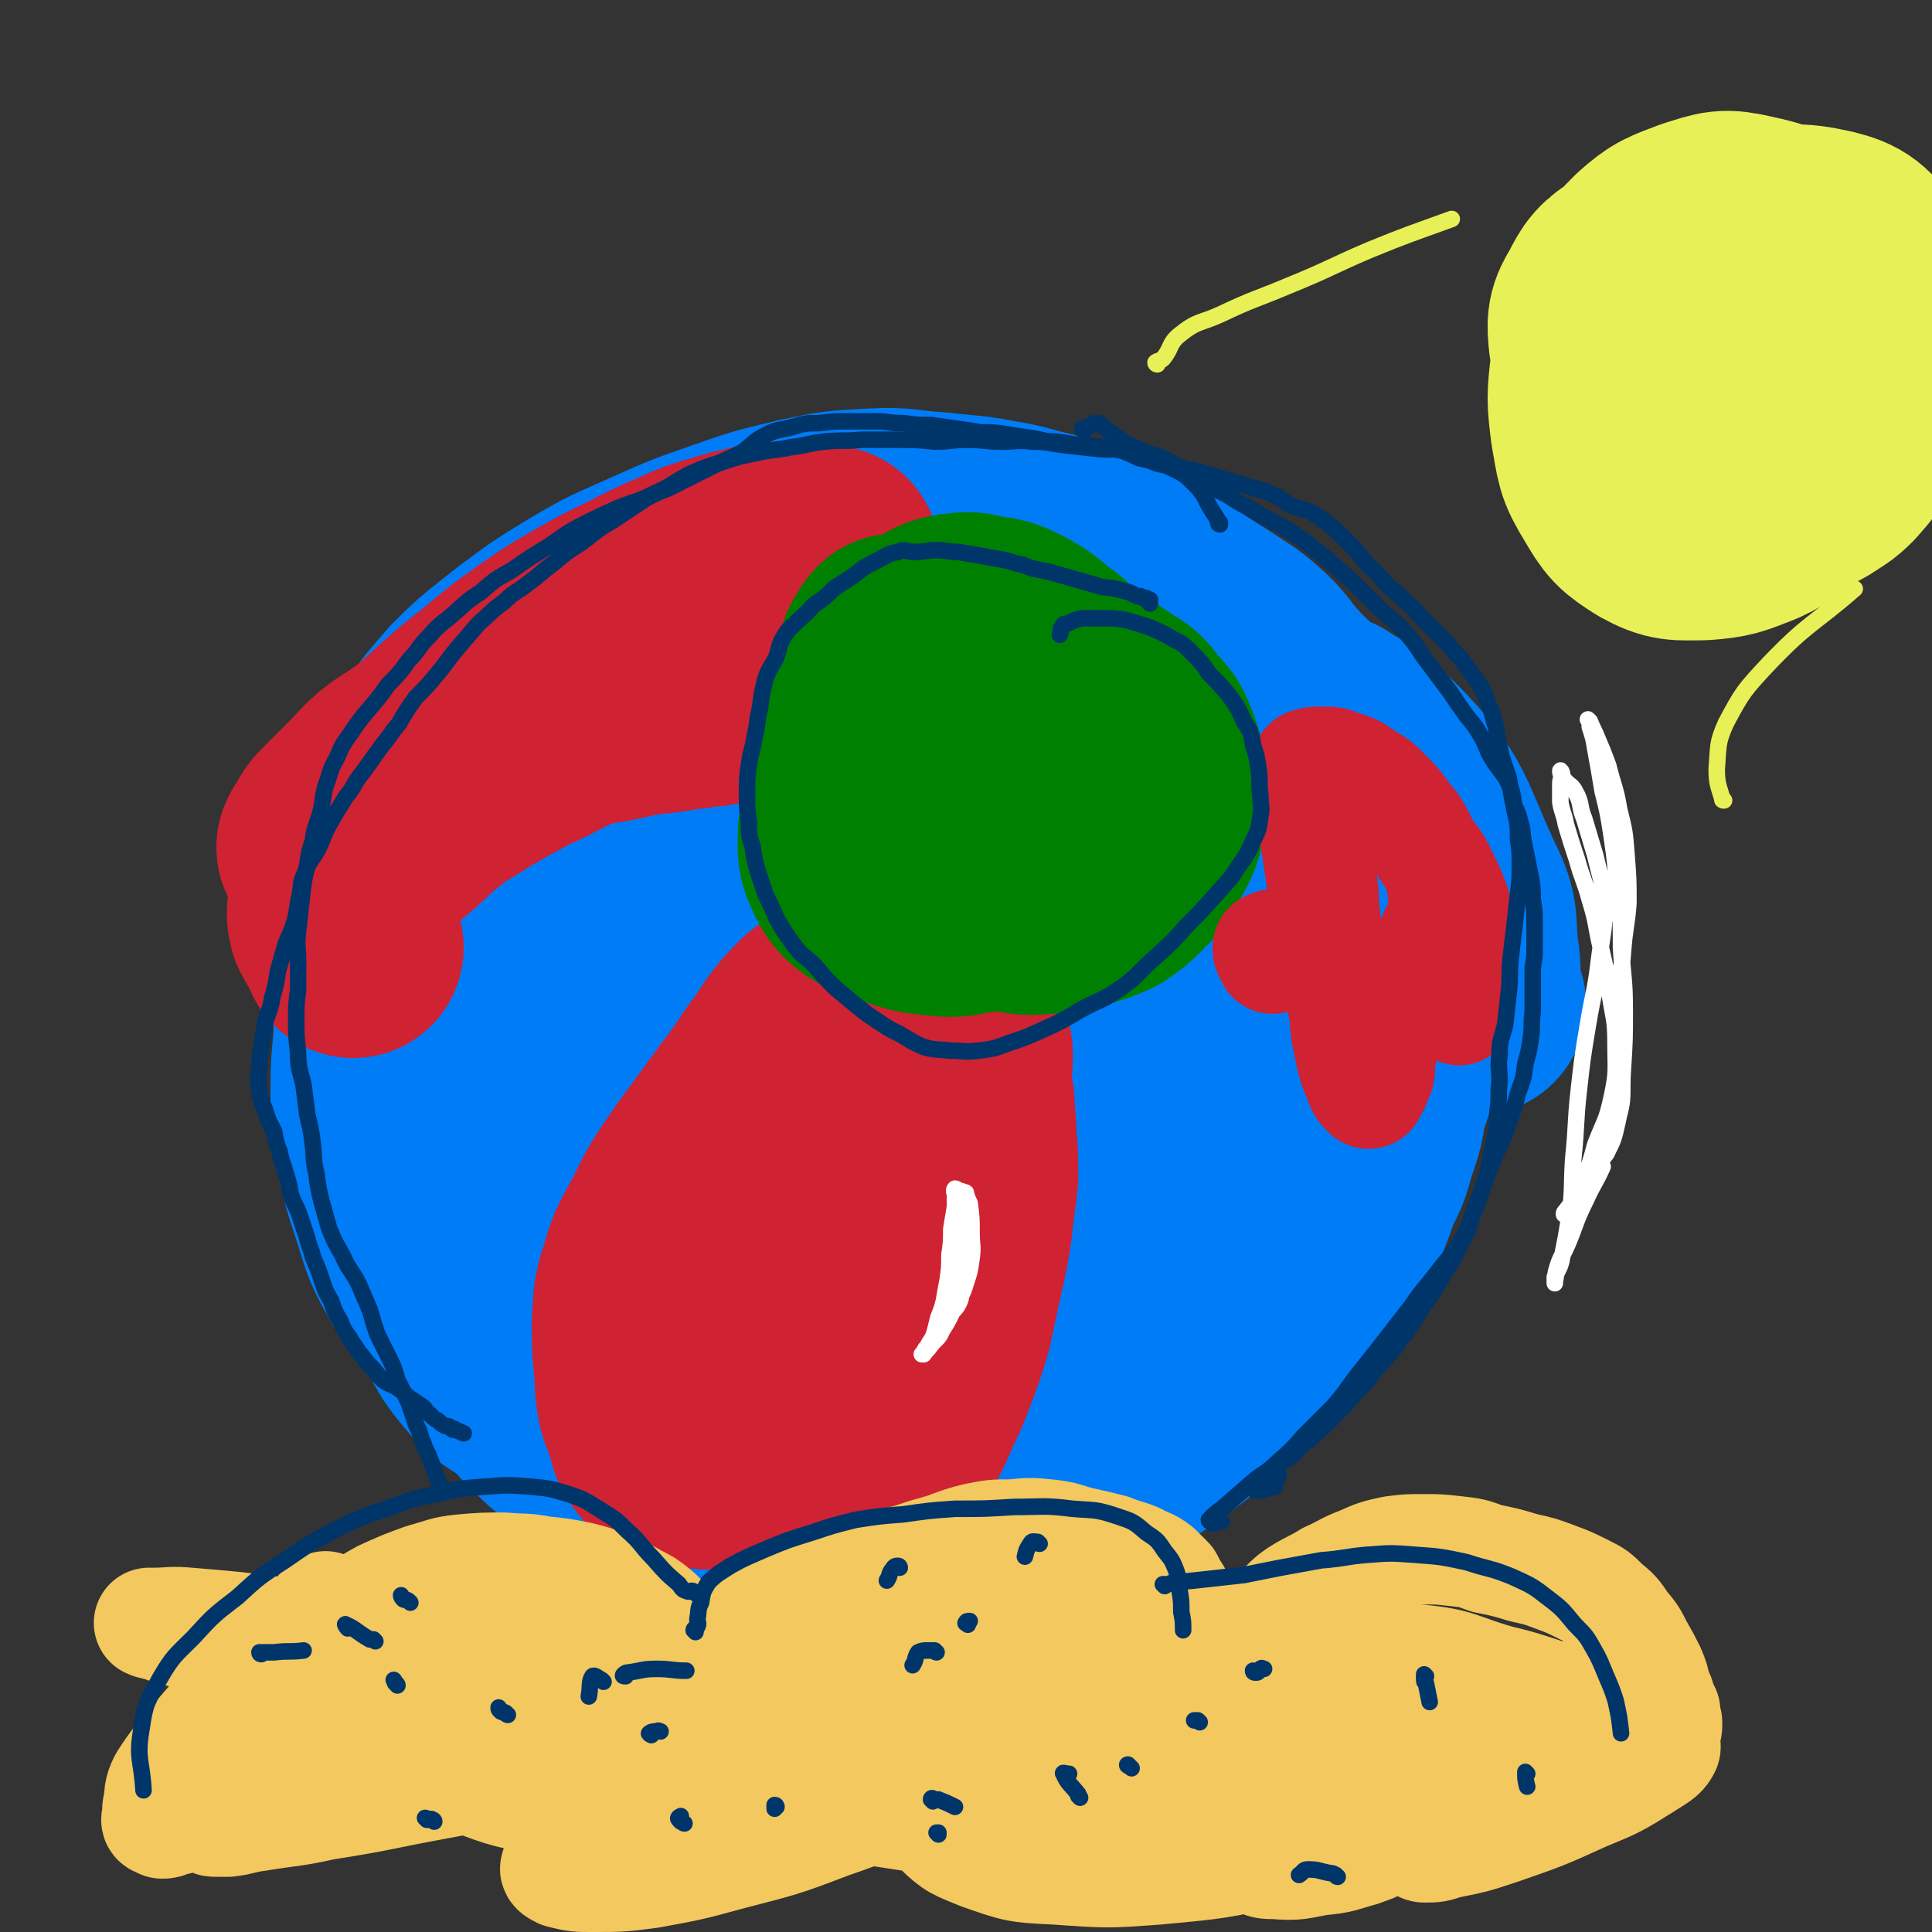
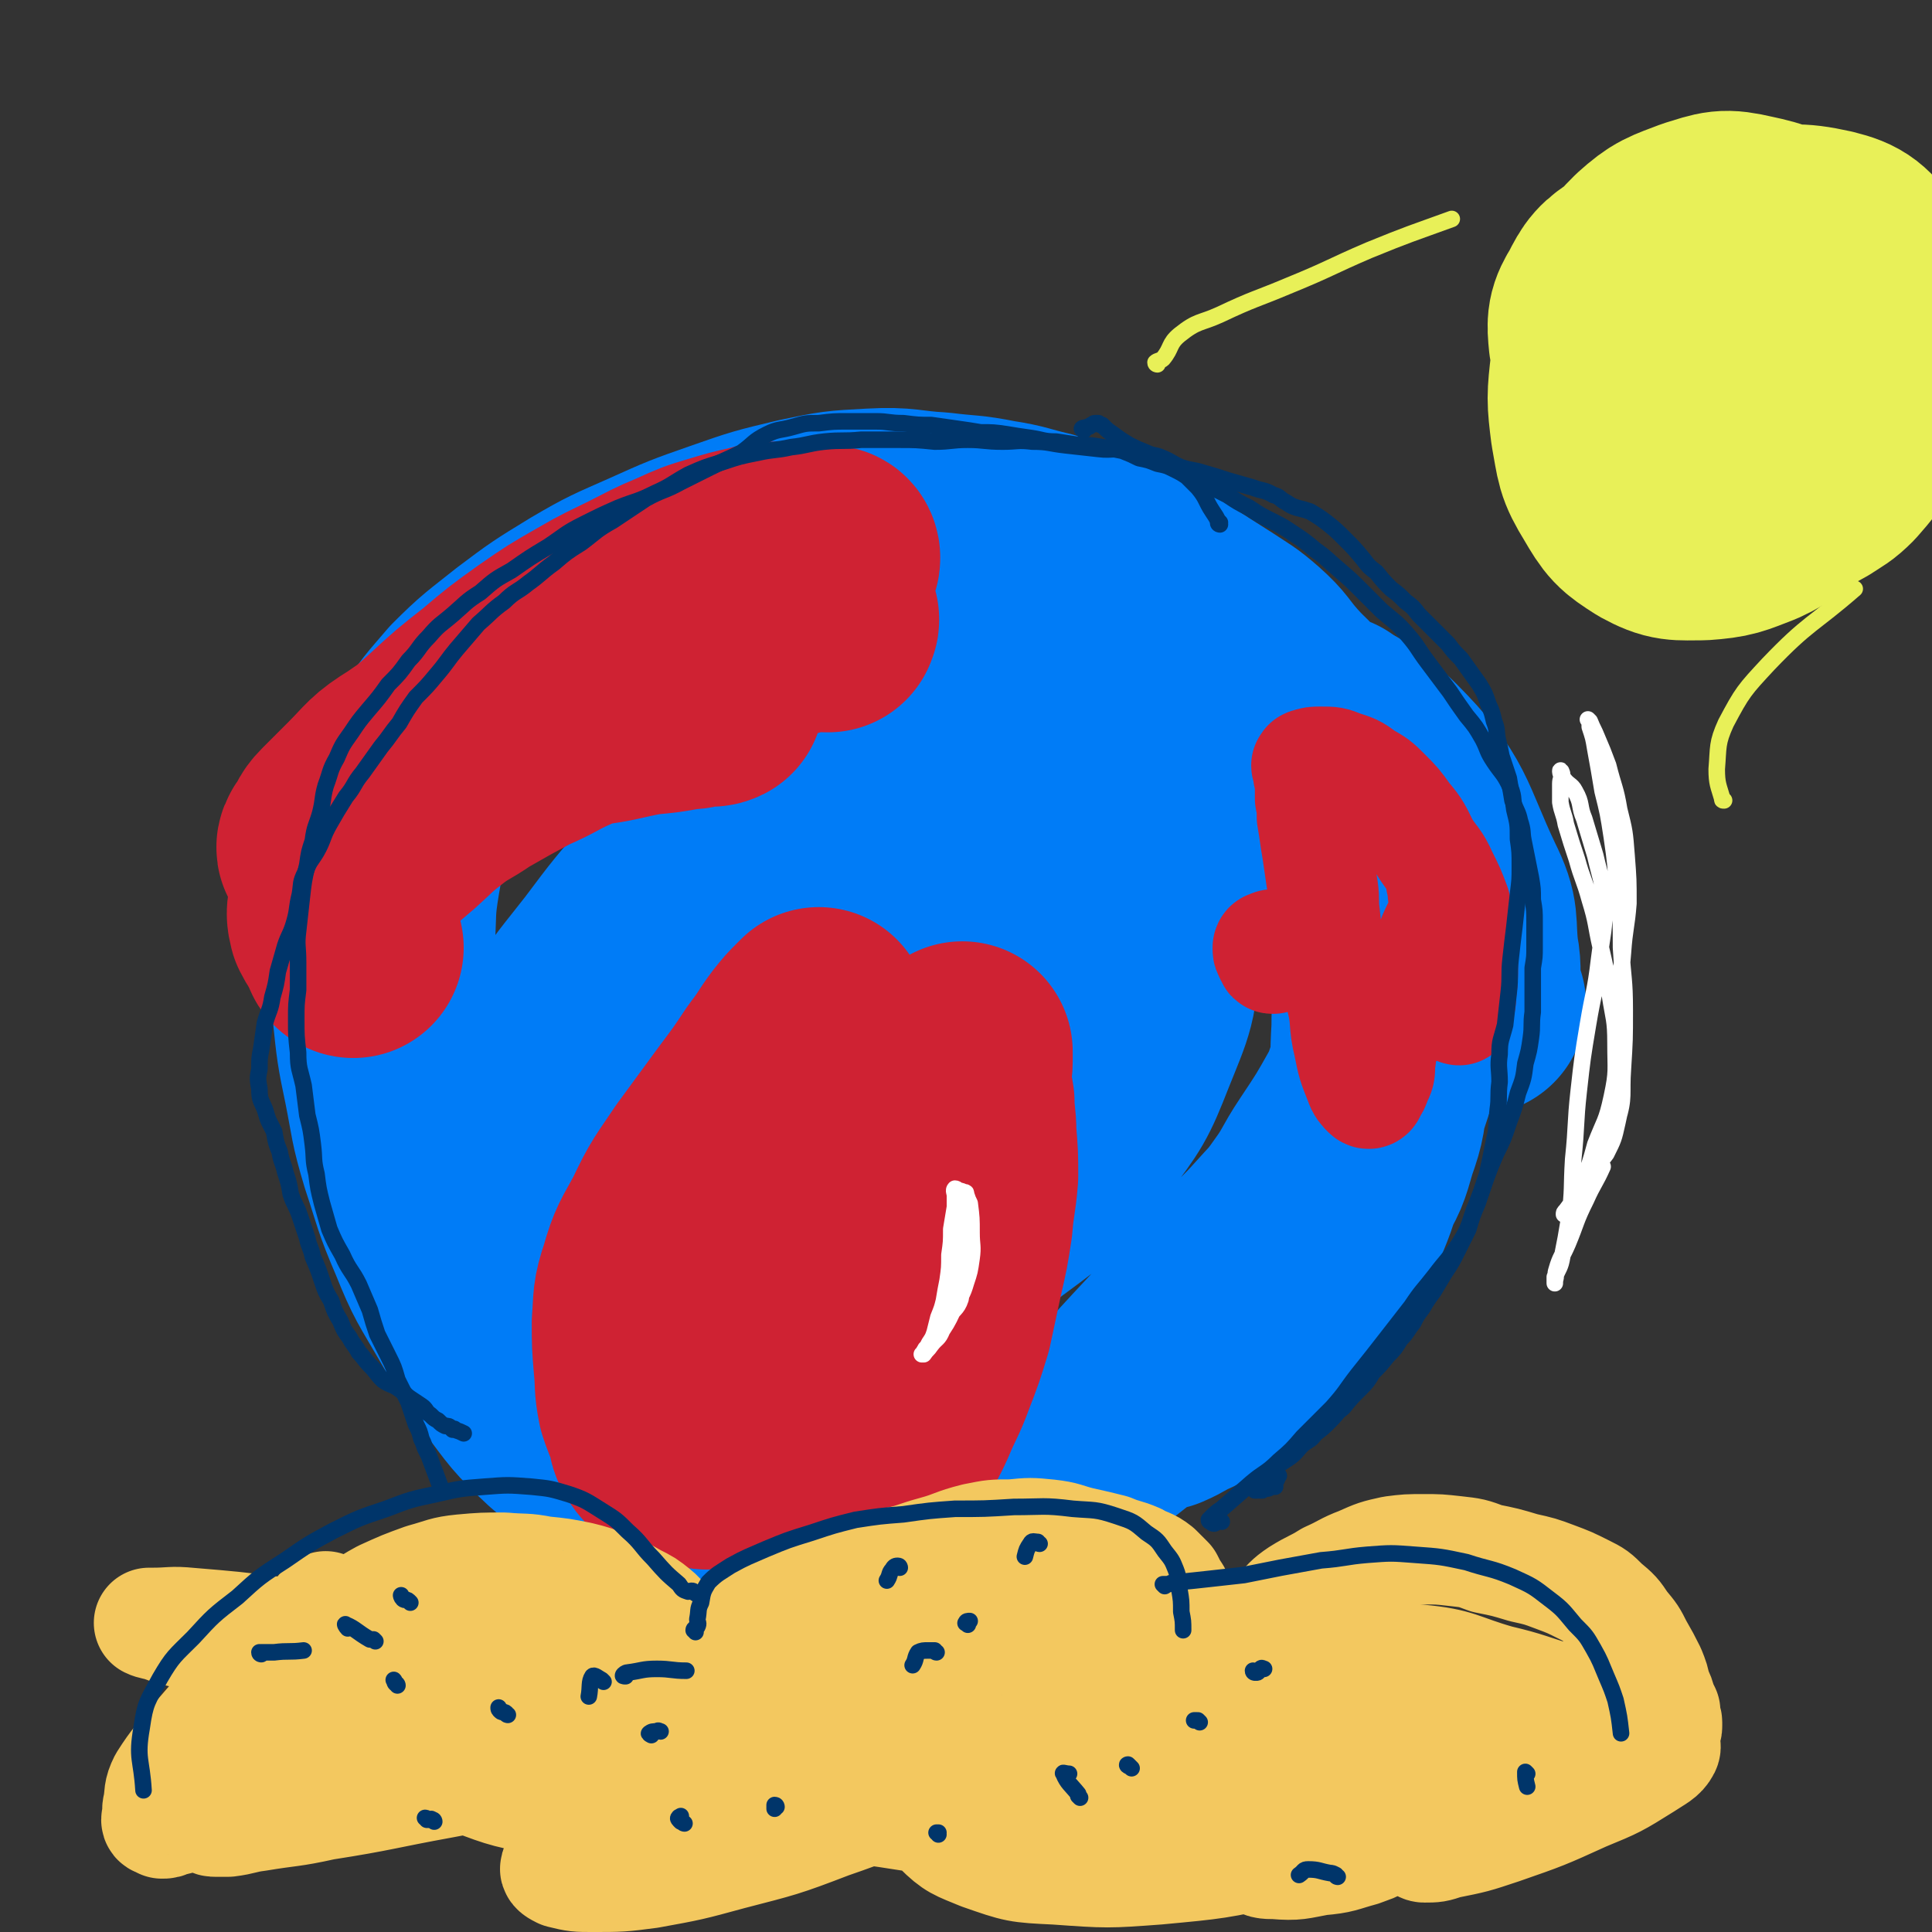
<svg xmlns="http://www.w3.org/2000/svg" viewBox="0 0 1050 1050" version="1.1">
  <rect x="0" y="0" width="1050" height="1050" fill="#333333" stroke="none" />
  <g fill="none" stroke="rgb(0,124,247)" stroke-width="120" stroke-linecap="round" stroke-linejoin="round">
-     <path d="M592,379c0,-1 0,-1 -1,-1 0,-1 0,-1 0,-1 -1,0 -1,0 -1,-1 -1,-1 -1,-1 -2,-2 -1,0 -1,0 -2,-1 -4,-3 -4,-3 -8,-6 -3,-2 -4,-2 -8,-3 -7,-3 -7,-2 -14,-4 -8,-2 -8,-2 -16,-3 -6,-1 -6,-1 -12,0 -5,0 -5,0 -10,1 -5,0 -5,1 -10,1 -5,1 -5,1 -10,2 -6,0 -6,0 -12,2 -7,1 -7,2 -14,4 -6,1 -6,1 -12,2 -8,2 -8,2 -16,4 -9,3 -9,3 -17,6 -9,3 -9,1 -17,6 -9,5 -8,6 -16,13 -8,8 -7,8 -15,16 -8,7 -8,7 -16,14 -8,7 -9,6 -17,14 -7,8 -6,9 -12,19 -5,9 -5,10 -9,19 -4,10 -5,10 -8,19 -4,10 -4,10 -6,21 -2,11 -2,11 -2,22 -1,11 -1,11 0,21 1,12 1,12 3,24 3,13 2,13 7,25 4,13 5,13 11,24 7,14 7,14 15,26 10,13 10,13 22,25 11,11 11,12 23,21 15,11 15,11 31,19 16,8 16,8 33,13 14,5 15,6 30,7 16,1 17,0 33,-3 12,-2 12,-3 24,-9 14,-7 14,-7 26,-15 11,-7 12,-6 22,-15 9,-8 8,-8 16,-18 8,-10 8,-10 14,-22 8,-13 8,-14 14,-28 7,-13 7,-13 13,-27 6,-16 7,-16 12,-33 4,-13 4,-13 7,-27 2,-14 2,-14 3,-28 0,-14 0,-14 -2,-28 -1,-13 -1,-13 -3,-26 -3,-12 -3,-13 -7,-25 -3,-11 -3,-11 -9,-22 -4,-9 -4,-9 -11,-17 -7,-8 -8,-8 -17,-14 -9,-6 -9,-6 -19,-10 -14,-6 -14,-6 -29,-9 -15,-4 -15,-4 -30,-6 -15,-1 -15,-1 -29,-2 -15,0 -15,0 -29,0 -15,1 -15,2 -29,3 -14,1 -14,0 -28,2 -16,2 -16,3 -30,8 -17,5 -17,4 -33,11 -18,8 -18,8 -35,17 -15,10 -15,10 -30,21 -14,10 -14,10 -26,22 -11,11 -10,11 -19,24 -9,11 -10,11 -17,23 -6,11 -6,11 -10,22 -3,12 -3,12 -3,24 1,11 2,11 6,22 4,13 4,13 10,25 6,12 8,11 16,22 8,11 7,12 16,22 12,12 13,10 26,20 12,10 11,11 24,20 9,7 10,7 20,13 13,6 14,5 27,11 10,4 9,5 20,8 12,3 12,3 25,4 15,2 15,2 30,2 14,-1 15,-1 29,-4 17,-3 16,-4 33,-9 17,-5 17,-5 34,-11 16,-7 17,-6 31,-15 14,-10 12,-12 25,-24 12,-11 13,-11 25,-23 12,-12 13,-12 23,-26 12,-15 12,-15 21,-32 9,-16 9,-16 14,-34 5,-16 5,-17 6,-35 1,-15 2,-15 -1,-30 -2,-15 -2,-16 -8,-30 -5,-13 -6,-13 -13,-25 -9,-13 -8,-14 -19,-26 -11,-11 -11,-11 -24,-19 -12,-7 -12,-8 -26,-12 -14,-5 -14,-4 -29,-6 -14,-2 -14,-1 -28,-1 -15,-1 -15,-2 -30,-2 -16,0 -16,0 -33,1 -19,1 -19,1 -38,4 -19,3 -19,3 -39,7 -18,4 -19,2 -36,10 -16,7 -16,9 -30,19 -14,10 -14,10 -27,21 -13,12 -14,11 -26,24 -11,10 -12,10 -21,22 -10,13 -9,13 -17,27 -8,13 -9,13 -15,26 -6,14 -5,15 -9,30 -4,12 -5,12 -6,25 -2,19 -2,19 -2,37 1,14 1,14 3,27 3,15 3,15 8,30 5,15 4,16 12,30 7,13 9,12 18,24 8,12 6,14 15,25 9,11 10,12 22,19 12,8 14,6 27,12 12,5 11,7 23,11 14,4 14,3 28,6 14,2 14,3 27,4 12,1 12,1 24,0 14,-1 14,0 28,-3 11,-2 11,-3 22,-7 11,-4 11,-5 22,-10 12,-5 12,-4 24,-9 9,-4 9,-4 18,-8 9,-5 9,-5 18,-11 12,-8 11,-8 22,-17 10,-9 10,-10 20,-19 10,-10 11,-10 20,-20 11,-12 11,-12 20,-25 9,-13 9,-14 17,-28 7,-12 8,-12 13,-26 5,-15 5,-16 8,-32 3,-15 4,-15 5,-30 1,-17 1,-17 0,-35 -1,-16 -2,-16 -5,-32 -3,-16 -2,-16 -7,-32 -5,-12 -6,-12 -13,-23 -8,-12 -8,-13 -18,-24 -10,-12 -10,-12 -22,-22 -13,-9 -13,-9 -28,-16 -14,-7 -15,-6 -30,-11 -13,-4 -13,-4 -27,-6 -17,-3 -17,-3 -33,-5 -18,-2 -18,-3 -36,-3 -19,1 -19,1 -37,5 -19,3 -19,3 -37,9 -19,7 -20,6 -39,15 -14,8 -14,10 -27,19 -15,11 -16,10 -30,23 -13,13 -12,14 -23,29 -12,16 -12,16 -21,33 -8,14 -8,14 -13,30 -5,14 -6,15 -7,30 -2,16 -1,16 0,31 1,17 1,17 4,33 2,14 3,14 8,27 5,13 6,12 12,25 6,15 5,16 12,30 6,13 7,12 15,24 8,11 8,11 17,21 9,13 9,13 19,25 10,11 8,13 19,23 11,9 12,8 24,16 13,9 13,10 27,18 13,8 13,10 27,15 15,7 16,5 32,9 13,3 13,4 27,5 17,1 17,1 34,0 16,-1 16,-2 32,-5 15,-3 15,-3 30,-8 16,-5 16,-6 31,-13 14,-6 14,-6 27,-15 12,-8 12,-8 24,-17 12,-11 12,-11 23,-24 9,-11 8,-12 16,-25 8,-12 9,-12 17,-25 14,-20 13,-20 27,-41 " />
    <path d="M802,546c-1,-1 -1,-1 -1,-1 -1,-1 0,-1 0,-1 0,-2 -1,-2 -1,-5 -2,-10 0,-11 -2,-21 -2,-17 1,-18 -7,-34 -17,-36 -14,-42 -42,-70 -21,-21 -26,-18 -54,-27 -23,-7 -24,-4 -48,-4 -23,-1 -23,3 -46,2 -23,0 -23,-2 -45,-5 " />
    <path d="M783,472c0,0 -1,-1 -1,-1 0,1 1,2 1,3 1,1 1,1 1,2 0,2 0,2 0,3 0,1 0,1 0,2 0,1 1,1 0,2 0,4 0,4 -1,8 -1,5 0,5 -1,11 -3,13 -3,13 -8,25 -6,19 -6,19 -14,37 -8,18 -8,18 -17,35 -9,16 -9,16 -19,31 -8,12 -7,13 -15,24 -7,10 -7,9 -15,18 -8,9 -9,9 -17,18 -11,12 -11,12 -22,24 -14,15 -14,15 -28,30 -14,15 -14,16 -28,30 -10,11 -10,11 -21,20 -6,6 -6,6 -13,12 -3,1 -6,2 -6,2 -1,0 2,0 4,-2 3,-2 3,-3 6,-6 6,-4 6,-4 12,-9 11,-8 12,-7 23,-16 14,-11 14,-11 28,-22 15,-12 16,-12 30,-25 15,-13 16,-11 29,-26 12,-15 11,-16 20,-33 9,-15 9,-15 17,-32 8,-17 8,-17 14,-34 7,-19 7,-19 12,-38 4,-16 4,-16 5,-31 0,-15 0,-15 -2,-30 -3,-13 -3,-13 -7,-25 -4,-14 -4,-14 -9,-27 -4,-12 -4,-12 -10,-24 -5,-10 -5,-9 -10,-19 -6,-10 -6,-11 -12,-20 -7,-10 -8,-9 -16,-18 -8,-9 -7,-10 -16,-18 -8,-7 -9,-7 -18,-13 -11,-7 -11,-7 -22,-14 -11,-6 -11,-6 -22,-11 -12,-6 -12,-7 -24,-12 -11,-6 -12,-5 -24,-9 -13,-3 -13,-4 -26,-6 -15,-3 -15,-2 -31,-4 -18,-1 -18,-3 -36,-2 -19,1 -19,1 -38,5 -21,5 -21,5 -41,12 -20,7 -20,7 -40,16 -18,8 -19,8 -36,18 -18,11 -18,11 -34,23 -15,12 -16,12 -29,25 -11,13 -12,13 -20,27 -9,16 -9,16 -15,33 -5,17 -6,17 -9,35 -3,18 -2,18 -3,36 -1,18 -2,19 -1,37 2,19 2,20 6,39 4,20 3,20 9,40 7,21 6,21 15,42 8,20 9,20 20,39 10,17 9,18 21,34 12,16 12,17 27,31 15,13 16,13 34,23 19,11 19,11 38,18 20,8 21,8 42,11 20,3 20,3 41,1 21,-1 21,-1 41,-7 22,-6 22,-7 43,-17 20,-10 20,-10 39,-21 18,-11 18,-11 36,-24 19,-13 19,-13 37,-27 17,-14 18,-14 34,-29 14,-13 14,-12 25,-27 10,-13 9,-14 16,-29 7,-12 7,-12 11,-26 5,-14 4,-14 6,-29 2,-16 1,-16 2,-32 0,-15 1,-15 0,-30 0,-13 0,-13 -3,-26 -2,-12 -3,-12 -6,-24 -2,-10 -2,-10 -5,-20 -3,-9 -4,-9 -6,-19 -2,-7 -2,-7 -4,-15 -2,-8 -2,-8 -3,-15 -1,-5 -1,-5 -2,-11 0,-2 0,-3 0,-5 0,-1 0,0 0,1 0,1 0,1 1,3 1,1 1,1 1,2 1,3 0,3 1,5 2,3 3,3 6,5 3,3 4,3 7,6 5,6 5,6 9,11 6,7 6,7 10,14 5,7 6,7 9,14 3,6 4,7 5,13 1,8 -1,8 -1,15 -1,9 -1,10 -2,19 -1,11 0,11 -2,21 -2,14 -1,14 -4,28 -4,15 -4,15 -8,30 -4,13 -4,13 -9,26 -4,13 -4,13 -8,26 -4,12 -3,12 -8,24 -4,10 -5,10 -10,21 -4,9 -5,9 -10,17 -5,9 -4,9 -10,17 -6,8 -6,9 -13,15 -6,6 -6,5 -13,10 -8,5 -8,4 -16,9 -6,4 -6,4 -13,8 -7,3 -7,4 -14,7 -7,2 -7,1 -14,4 -7,3 -7,3 -14,6 -8,3 -8,2 -15,5 -10,3 -10,3 -20,6 -10,2 -11,2 -21,5 -10,2 -10,3 -20,5 -11,2 -11,2 -22,3 -11,1 -11,1 -22,0 -12,-1 -12,-2 -23,-5 -14,-3 -14,-3 -27,-7 -17,-5 -18,-4 -35,-11 -20,-8 -20,-9 -39,-18 -16,-9 -16,-9 -31,-18 -13,-8 -14,-7 -26,-17 -11,-9 -12,-9 -20,-20 -7,-10 -7,-11 -10,-22 -3,-11 -3,-12 -2,-23 1,-12 2,-13 6,-24 5,-16 6,-16 12,-30 9,-20 8,-20 19,-39 12,-19 13,-19 27,-37 15,-20 15,-20 31,-38 19,-20 18,-21 38,-39 17,-16 17,-18 37,-30 15,-9 16,-10 34,-14 19,-5 20,-4 39,-3 21,1 22,0 41,7 18,7 19,8 33,21 17,16 19,16 28,37 10,23 11,25 10,51 0,26 -2,28 -12,53 -9,23 -10,24 -25,44 -16,20 -16,21 -36,36 -23,17 -23,18 -49,28 -22,9 -23,8 -46,10 -19,1 -20,1 -38,-4 -18,-5 -19,-5 -33,-16 -18,-13 -19,-14 -31,-32 -11,-15 -12,-16 -15,-34 -2,-18 -2,-20 5,-37 8,-22 9,-23 25,-42 19,-22 20,-22 44,-39 29,-21 30,-21 63,-36 31,-14 31,-14 64,-22 23,-5 24,-5 48,-4 16,0 17,-1 31,6 10,4 12,6 16,15 4,10 4,12 2,23 -6,21 -7,23 -19,42 -16,27 -17,26 -38,49 -18,20 -18,20 -39,36 -18,13 -18,14 -38,21 -15,6 -16,7 -32,7 -12,-1 -14,0 -24,-7 -9,-6 -11,-8 -14,-19 -7,-21 -6,-22 -5,-45 0,-27 2,-28 7,-55 3,-16 2,-17 9,-31 3,-8 5,-8 11,-13 4,-2 5,-3 9,-2 3,0 4,1 5,4 3,5 2,6 3,12 2,13 1,13 3,27 2,20 1,21 4,41 2,16 2,16 7,32 3,11 4,11 9,22 3,5 2,8 7,9 4,1 6,-1 11,-5 16,-13 16,-13 30,-29 12,-15 11,-17 22,-33 7,-11 7,-11 14,-21 2,-4 4,-6 6,-7 1,0 1,2 0,4 -5,6 -5,6 -11,11 -10,9 -10,9 -20,17 -10,8 -10,8 -21,15 -6,5 -6,5 -13,9 0,0 -2,0 -1,0 5,-4 6,-5 13,-9 " />
  </g>
  <g fill="none" stroke="rgb(207,34,51)" stroke-width="120" stroke-linecap="round" stroke-linejoin="round">
    <path d="M384,793c-1,0 -1,0 -1,-1 0,0 0,0 0,0 -2,0 -2,0 -4,0 -2,0 -2,1 -4,0 -5,-1 -5,-1 -9,-3 -3,-2 -4,-2 -6,-5 -3,-4 -2,-5 -3,-10 -3,-6 -3,-6 -5,-12 -2,-10 -1,-10 -2,-20 -1,-12 -1,-12 -1,-23 1,-13 0,-13 4,-25 4,-14 5,-14 12,-27 8,-17 9,-17 19,-32 11,-15 11,-15 22,-30 9,-12 9,-12 17,-24 7,-9 6,-9 12,-17 4,-5 4,-5 8,-9 1,-1 2,-2 2,-2 0,0 -1,1 -2,3 -2,3 -2,3 -5,7 -4,6 -5,5 -9,11 -5,7 -5,7 -9,13 -4,8 -4,8 -8,16 -5,9 -5,9 -9,19 -4,11 -4,11 -8,23 -4,13 -4,13 -7,26 -3,16 -3,16 -4,32 -1,16 0,16 0,33 1,12 0,13 1,25 0,9 0,9 3,17 2,6 2,6 6,10 4,4 4,4 9,7 4,1 4,2 8,2 3,0 3,0 5,-2 2,-1 3,-2 4,-5 3,-6 2,-7 4,-14 3,-12 3,-12 6,-24 4,-17 3,-17 7,-35 4,-18 4,-18 9,-36 4,-16 4,-16 9,-31 4,-10 4,-10 8,-20 2,-6 0,-7 4,-13 4,-6 5,-5 10,-11 4,-3 3,-4 7,-7 1,-2 2,-4 4,-4 1,0 1,1 2,3 1,3 0,4 0,7 0,10 0,10 0,20 -1,15 -2,15 -3,31 -1,17 0,17 -1,34 -2,17 -1,17 -4,34 -2,16 -3,16 -6,32 -2,12 -1,12 -3,25 -1,8 -1,8 -2,16 0,3 0,3 -1,6 0,1 0,1 0,1 0,-2 0,-2 0,-4 1,-7 0,-7 3,-13 5,-13 7,-12 12,-26 6,-16 5,-16 9,-32 5,-17 5,-17 10,-34 4,-16 4,-16 7,-32 3,-13 2,-13 4,-27 2,-9 1,-9 3,-19 1,-9 0,-9 1,-17 1,-7 2,-7 3,-13 0,-6 0,-6 1,-11 0,-2 0,-3 0,-4 0,-1 0,0 0,1 0,2 0,2 0,4 0,4 -1,4 -1,9 0,6 1,6 2,13 0,8 1,8 1,17 1,12 1,12 1,23 -1,13 -2,13 -3,26 -2,13 -2,13 -5,26 -3,14 -3,14 -6,28 -4,13 -4,13 -9,26 -4,11 -5,11 -10,23 -4,9 -5,9 -9,19 -3,6 -3,6 -6,13 -2,3 -2,3 -3,7 -1,1 -1,2 -1,3 -1,0 -1,0 -1,0 0,-1 1,-1 1,-2 1,-2 1,-2 1,-3 1,-1 1,-2 1,-3 " />
    <path d="M192,515c0,0 -1,0 -1,-1 -1,-1 0,-2 -1,-3 0,-2 -1,-2 -2,-3 -2,-4 -2,-3 -4,-7 -1,-4 -1,-5 0,-9 2,-6 2,-6 6,-12 5,-8 5,-8 12,-16 7,-8 8,-8 16,-15 9,-8 8,-8 17,-15 10,-8 11,-7 21,-14 14,-8 14,-8 27,-15 14,-6 13,-7 27,-13 12,-5 12,-5 25,-9 10,-3 10,-3 20,-5 8,-2 8,-1 17,-2 5,0 5,0 10,0 2,0 3,0 5,0 1,0 1,1 1,2 0,0 0,0 0,0 -2,1 -3,0 -5,0 -6,1 -5,2 -11,2 -11,2 -11,2 -22,3 -16,3 -16,4 -32,6 -17,3 -17,2 -34,4 -17,3 -17,1 -33,7 -15,5 -16,6 -29,15 -13,8 -12,9 -23,20 -7,7 -7,7 -14,14 -4,4 -3,5 -6,9 -1,1 -2,3 -1,3 0,0 1,-1 2,-3 4,-3 4,-3 7,-6 7,-7 7,-7 13,-14 9,-9 9,-9 18,-17 11,-11 12,-11 23,-21 13,-12 13,-12 27,-23 13,-11 13,-11 27,-21 13,-9 13,-9 27,-17 12,-7 13,-7 25,-13 12,-6 11,-6 23,-11 11,-5 11,-5 21,-8 10,-3 10,-3 19,-5 7,-2 7,-2 14,-2 5,0 5,0 9,0 4,1 4,1 7,2 3,0 3,0 6,0 2,0 2,0 4,0 1,0 1,1 1,1 0,1 0,1 -1,2 -1,1 -1,2 -3,2 -3,1 -4,0 -7,1 -6,3 -5,4 -11,7 -6,4 -6,3 -12,6 -6,3 -6,3 -11,5 -4,2 -4,2 -9,4 -3,2 -3,2 -6,4 -3,1 -4,1 -5,3 0,1 1,2 2,3 3,3 3,4 7,5 7,1 7,0 15,-1 9,-1 9,-1 17,-3 7,-2 7,-2 14,-3 4,-1 4,-2 7,-3 1,0 2,1 2,1 1,1 0,1 0,2 0,0 -1,0 -1,0 0,0 0,-1 0,-1 0,0 0,0 0,0 " />
  </g>
  <g fill="none" stroke="rgb(0,128,0)" stroke-width="120" stroke-linecap="round" stroke-linejoin="round">
-     <path d="M493,358c0,-1 -1,-1 -1,-1 -1,-2 0,-2 -1,-3 -1,-2 -1,-2 -2,-3 -1,-1 -2,-1 -2,-1 -2,2 -2,3 -4,6 -4,12 -4,12 -7,24 -3,13 -2,13 -5,27 -2,11 -3,11 -5,23 -3,12 -4,12 -5,23 0,9 -1,10 3,18 3,6 4,7 10,11 7,4 8,3 16,6 9,3 9,3 18,4 10,1 10,1 20,-1 8,-1 8,-1 16,-4 7,-2 7,-2 14,-6 7,-4 8,-4 14,-9 5,-5 5,-5 10,-11 4,-6 4,-6 7,-12 3,-6 3,-6 5,-13 1,-8 1,-8 1,-16 0,-9 0,-9 -2,-18 -2,-10 -1,-10 -6,-19 -3,-9 -3,-9 -9,-16 -6,-7 -6,-7 -13,-12 -7,-6 -7,-6 -14,-10 -8,-4 -8,-4 -17,-5 -7,-2 -7,-2 -15,-1 -6,1 -7,2 -12,5 -7,4 -8,4 -13,10 -5,8 -5,9 -8,18 -4,11 -4,12 -5,24 0,12 0,13 3,25 2,14 2,14 8,27 5,11 5,11 14,20 8,9 9,9 20,14 9,5 10,5 21,7 10,3 11,3 22,2 8,0 8,0 17,-3 7,-2 7,-2 14,-5 6,-4 6,-4 11,-9 6,-6 6,-6 10,-14 5,-8 5,-8 7,-17 1,-9 1,-9 0,-17 -1,-9 0,-9 -3,-17 -3,-8 -3,-8 -9,-14 -5,-7 -5,-7 -12,-11 -7,-5 -7,-5 -15,-8 -7,-3 -7,-3 -16,-4 -9,-2 -9,-1 -18,-1 -9,0 -9,1 -17,2 -8,1 -8,0 -16,2 -4,1 -5,1 -8,5 -4,3 -4,3 -6,8 -2,4 -3,4 -3,9 -1,5 -2,5 -1,10 1,4 2,5 5,7 6,4 7,3 13,5 " />
-   </g>
+     </g>
  <g fill="none" stroke="rgb(207,34,51)" stroke-width="60" stroke-linecap="round" stroke-linejoin="round">
    <path d="M692,521c-1,0 -1,0 -1,-1 -1,-1 -1,-1 -1,-2 -1,-1 -1,-1 -1,-3 0,0 0,-1 1,-1 2,-1 2,-1 4,0 8,1 9,0 16,3 9,4 9,5 17,11 7,5 7,5 12,12 4,5 4,6 7,12 3,7 2,7 4,14 1,6 1,6 0,12 0,5 0,5 -2,9 -1,3 -1,3 -3,6 0,1 -1,2 -2,1 -2,-2 -3,-3 -4,-6 -4,-10 -4,-10 -6,-20 -3,-12 -1,-13 -4,-25 -2,-13 -3,-13 -6,-26 -2,-10 -2,-10 -3,-20 -1,-7 0,-7 -1,-14 -1,-6 -1,-6 -2,-13 -1,-7 -1,-7 -2,-13 -1,-7 -1,-7 -2,-13 0,-5 0,-5 -1,-10 0,-4 0,-4 0,-8 0,-2 0,-2 -1,-5 0,-1 0,-1 0,-3 0,-1 -1,-1 -1,-2 1,0 0,-1 1,-1 3,-1 3,-1 7,-1 6,0 6,0 11,2 6,2 7,2 12,6 7,4 7,4 12,9 6,6 6,6 11,13 6,7 6,8 10,16 5,8 6,7 10,16 4,8 4,8 7,16 2,8 2,8 3,16 2,9 1,9 1,18 0,7 0,7 -1,14 0,4 0,4 -1,7 0,1 0,2 0,2 -1,0 -1,-1 -1,-1 0,-3 0,-3 0,-6 0,-5 -1,-5 -1,-11 -1,-9 0,-9 -1,-18 -2,-11 -2,-11 -4,-21 -1,-7 -1,-7 -2,-14 0,-2 -1,-3 -1,-4 0,0 0,1 0,1 0,4 0,4 1,7 0,6 1,6 1,12 -2,8 -3,8 -6,15 -3,8 -3,8 -6,16 -2,7 -2,7 -4,13 -1,4 0,4 -1,8 -1,2 -1,2 -1,4 0,0 0,0 0,0 0,-1 0,-1 0,-2 0,-2 0,-2 0,-3 1,-3 0,-3 1,-5 0,-4 0,-4 1,-9 " />
  </g>
  <g fill="none" stroke="rgb(243,200,95)" stroke-width="60" stroke-linecap="round" stroke-linejoin="round">
    <path d="M174,945c0,0 0,-1 -1,-1 -1,1 -1,2 -2,2 -1,1 -1,1 -2,2 -5,0 -5,1 -10,0 -3,-1 -4,0 -6,-3 -3,-2 -3,-3 -3,-6 0,-5 0,-5 2,-11 2,-7 2,-7 6,-14 5,-9 5,-9 12,-16 7,-9 8,-9 17,-16 10,-8 10,-9 21,-15 11,-5 11,-5 22,-9 11,-3 11,-4 21,-5 11,-1 12,-1 23,-1 11,1 11,0 21,2 10,1 10,1 20,3 8,2 8,2 15,5 8,3 8,3 15,7 6,3 6,3 11,7 5,4 4,5 7,10 3,3 3,4 4,8 1,4 1,4 1,8 0,3 0,3 -1,6 0,2 0,2 0,4 0,2 0,2 0,4 0,1 1,1 0,3 0,1 0,0 0,1 0,1 0,1 0,2 0,0 0,0 0,0 0,0 0,0 0,0 0,-2 0,-2 1,-3 1,-2 1,-1 3,-3 3,-3 3,-3 6,-7 4,-4 4,-5 8,-9 5,-6 5,-6 10,-11 8,-7 7,-8 16,-13 8,-5 10,-3 18,-7 10,-4 9,-6 18,-10 10,-4 10,-3 20,-5 10,-2 10,-2 20,-5 10,-2 10,-3 21,-6 11,-3 10,-4 22,-7 10,-2 10,-2 20,-2 10,-1 10,-1 20,0 9,1 9,2 17,4 9,2 9,2 17,4 7,3 7,2 14,5 5,3 6,2 11,6 3,3 3,3 6,6 2,4 2,4 4,7 2,4 2,4 4,7 2,4 2,3 3,7 2,4 2,4 3,9 1,3 1,3 2,6 1,5 1,5 2,9 0,3 1,3 1,7 1,3 1,3 1,6 1,2 1,2 2,4 0,2 0,2 0,3 0,2 1,2 1,4 0,1 0,1 0,3 0,1 0,1 0,2 0,1 0,1 -1,2 0,0 0,0 0,0 0,0 0,0 0,0 0,-1 0,-1 0,-2 0,-2 0,-2 0,-3 0,-2 0,-2 1,-3 1,-3 1,-3 2,-5 2,-3 2,-3 5,-7 2,-4 3,-4 5,-8 4,-5 4,-5 8,-10 4,-5 4,-5 8,-10 4,-6 4,-6 9,-11 5,-5 5,-6 11,-10 8,-5 8,-4 16,-9 9,-4 9,-5 17,-8 9,-4 9,-4 18,-6 8,-1 8,-1 17,-1 8,0 8,0 17,1 9,1 9,1 17,4 10,2 10,2 20,5 9,2 9,2 17,5 8,3 8,3 16,7 6,3 6,3 11,8 6,5 6,5 10,11 5,6 5,6 8,12 4,7 4,7 7,13 2,5 2,5 3,10 2,4 2,4 3,8 1,2 1,2 2,4 0,2 0,2 0,4 0,1 1,1 1,2 0,1 0,1 0,2 0,1 0,1 -1,1 0,1 0,0 -1,0 -3,-1 -3,-1 -6,-1 -3,0 -3,0 -6,-1 -5,-1 -5,-1 -9,-3 -7,-2 -7,-2 -13,-4 -11,-4 -11,-4 -22,-7 -17,-5 -17,-6 -34,-10 -21,-6 -21,-9 -43,-11 -23,-1 -24,1 -47,5 -24,5 -24,5 -47,13 -18,6 -18,7 -35,15 -13,7 -13,6 -25,15 -6,5 -7,6 -10,12 -1,2 1,4 3,4 8,2 9,1 17,-1 21,-3 21,-4 41,-8 30,-5 30,-5 59,-11 29,-6 29,-6 59,-12 22,-4 22,-4 44,-8 14,-2 14,-3 29,-4 5,0 7,0 11,3 2,1 1,3 -1,5 -6,8 -6,8 -14,14 -18,13 -18,14 -38,23 -28,14 -28,14 -58,23 -32,10 -33,10 -66,16 -31,7 -32,7 -64,10 -27,2 -27,2 -55,0 -21,-1 -21,-1 -41,-8 -12,-5 -14,-5 -23,-14 -6,-7 -7,-9 -7,-17 0,-9 2,-9 6,-17 4,-8 4,-7 9,-14 2,-3 4,-4 4,-5 0,-1 -2,0 -4,0 -9,2 -9,2 -17,5 -17,4 -17,5 -34,8 -19,4 -20,5 -39,7 -14,1 -15,2 -28,0 -9,-1 -11,-1 -17,-7 -5,-5 -6,-7 -5,-14 0,-9 1,-11 7,-18 11,-12 12,-12 27,-20 23,-12 24,-12 49,-18 30,-8 31,-8 62,-10 28,-2 29,-2 57,1 22,3 22,4 43,11 16,6 16,7 30,15 11,6 12,6 22,13 5,4 6,4 10,9 2,2 2,4 1,6 -1,1 -2,1 -5,1 -9,1 -9,0 -18,0 -18,-2 -18,-1 -36,-4 -25,-2 -25,-2 -49,-6 -25,-4 -25,-3 -49,-8 -18,-4 -18,-5 -36,-10 -9,-3 -10,-3 -18,-8 -3,-1 -4,-4 -3,-6 2,-3 5,-2 10,-4 18,-4 18,-5 36,-6 26,-3 26,-5 51,-3 22,2 23,2 42,10 15,7 16,8 26,20 7,8 8,11 8,22 0,12 0,14 -7,24 -9,14 -10,15 -24,24 -15,9 -17,8 -35,12 -21,4 -22,4 -44,3 -26,0 -26,-1 -53,-5 -30,-4 -30,-6 -61,-12 -32,-6 -32,-6 -64,-11 -28,-4 -28,-5 -57,-7 -22,-2 -22,-2 -44,-2 -17,0 -17,0 -34,1 -14,2 -14,2 -28,4 -10,2 -10,1 -20,3 -6,1 -6,0 -13,2 -1,0 -3,1 -3,1 1,0 3,0 5,-1 10,-1 10,0 20,-2 23,-4 23,-5 46,-9 28,-6 28,-6 56,-10 22,-4 22,-4 44,-7 15,-2 15,-2 29,-4 7,0 7,0 14,0 0,0 0,1 0,1 -5,2 -6,2 -11,2 -13,2 -13,3 -26,2 -18,0 -18,-1 -37,-5 -21,-3 -22,-3 -43,-8 -21,-5 -22,-5 -42,-13 -15,-6 -15,-7 -28,-14 -7,-4 -8,-4 -13,-9 -2,-2 -2,-2 -2,-5 0,-2 1,-2 2,-4 2,-2 2,-1 4,-4 1,0 1,-1 1,-1 -2,1 -2,2 -4,4 -8,8 -8,8 -15,15 -14,14 -15,13 -28,27 -12,13 -12,13 -24,27 -9,11 -10,11 -17,22 -3,6 -2,7 -3,13 -1,3 0,3 0,6 0,1 -1,1 -1,2 0,1 1,1 2,1 0,0 0,0 1,1 0,0 0,0 0,0 2,0 2,0 4,-1 13,-3 13,-4 25,-7 28,-8 28,-8 56,-15 34,-9 34,-9 69,-18 40,-9 39,-11 79,-17 30,-5 30,-5 60,-6 16,-1 16,0 31,2 8,1 9,0 16,3 3,1 5,3 4,5 -1,5 -3,6 -8,9 -10,8 -11,8 -23,13 -15,8 -15,8 -31,13 -18,5 -18,6 -36,8 -19,1 -20,1 -39,-2 -23,-4 -23,-5 -45,-13 -30,-11 -30,-11 -58,-25 -26,-13 -25,-15 -50,-30 -17,-9 -17,-10 -34,-19 -9,-5 -10,-3 -20,-7 -3,-1 -5,-1 -7,-2 0,0 1,0 2,0 10,0 10,-1 20,0 24,2 24,2 48,5 25,4 26,3 51,9 22,5 21,5 43,11 20,6 20,7 40,12 18,5 19,4 37,8 16,3 16,2 32,6 14,3 14,6 28,6 10,0 10,-3 20,-6 4,-2 6,-1 9,-4 0,0 -1,-2 -3,-2 -7,-3 -7,-4 -15,-5 -14,-2 -14,-2 -28,-2 -16,-1 -16,0 -32,-1 -15,-1 -15,-2 -30,-5 -11,-2 -11,-1 -21,-4 -5,-2 -6,-3 -9,-6 -2,-3 -2,-4 -1,-6 0,-4 1,-4 3,-7 2,-4 3,-3 6,-6 4,-3 4,-3 8,-6 3,-3 4,-2 7,-5 1,-1 2,-2 2,-2 0,-1 -1,0 -2,1 -4,0 -4,0 -7,0 -7,1 -6,2 -13,3 -9,2 -9,2 -18,3 -10,2 -10,2 -20,4 -11,3 -11,4 -21,8 -10,3 -12,2 -20,7 -11,7 -9,9 -19,18 -9,10 -10,9 -20,18 -9,10 -8,10 -17,20 -7,9 -7,9 -14,18 -5,6 -5,5 -9,12 -2,2 -2,3 -3,5 0,1 1,1 2,1 3,0 3,0 7,0 8,-1 8,-2 16,-3 18,-3 18,-2 36,-6 32,-5 32,-6 65,-12 42,-8 42,-8 85,-16 42,-8 41,-9 83,-15 30,-5 31,-5 61,-6 17,-1 18,-1 34,3 7,2 10,2 13,8 2,4 1,7 -3,12 -7,9 -8,9 -19,15 -21,13 -21,13 -44,21 -26,10 -27,10 -54,17 -22,6 -22,6 -44,10 -15,2 -16,2 -31,2 -8,0 -9,0 -17,-2 -2,-1 -4,-2 -3,-3 0,-2 3,-2 6,-3 11,-3 11,-3 22,-5 26,-5 26,-5 51,-10 42,-7 43,-7 85,-15 36,-7 36,-9 73,-14 26,-4 26,-5 52,-5 28,-1 28,-1 56,2 27,4 27,5 53,11 17,5 17,5 34,12 7,3 8,2 15,7 2,2 3,4 1,6 -3,3 -5,3 -10,5 -11,3 -11,4 -23,5 -11,2 -12,3 -24,2 -5,0 -7,0 -10,-3 -1,-1 1,-3 3,-4 9,-4 9,-3 19,-6 26,-7 26,-7 52,-14 35,-8 35,-7 69,-16 24,-7 24,-9 48,-16 12,-4 13,-5 26,-7 3,0 6,1 5,3 -2,4 -5,5 -11,9 -16,10 -16,10 -33,17 -22,10 -22,10 -45,18 -15,5 -15,5 -30,8 -6,2 -6,2 -12,2 -1,0 -2,-1 -2,-2 1,-2 3,-2 5,-5 4,-4 4,-5 8,-9 5,-5 5,-5 9,-10 2,-1 2,-1 3,-3 1,-2 1,-2 1,-4 0,0 0,0 0,0 1,0 2,-1 2,-1 0,1 -2,2 -1,3 2,2 4,2 7,4 5,4 5,4 11,8 " />
  </g>
  <g fill="none" stroke="rgb(0,53,106)" stroke-width="9" stroke-linecap="round" stroke-linejoin="round">
    <path d="M589,234c0,0 -1,-1 -1,-1 1,-1 1,0 3,-1 1,0 1,0 2,-1 1,0 1,-1 2,-1 1,0 1,0 2,0 1,1 1,1 2,1 3,3 3,3 6,5 4,3 4,3 9,6 4,2 4,2 9,4 4,2 5,1 9,3 5,2 5,3 10,5 6,2 6,1 12,3 7,2 7,2 13,4 7,2 7,2 14,4 5,2 6,1 11,4 4,1 3,2 7,4 3,2 3,2 6,3 4,1 4,1 7,2 5,3 5,3 9,6 5,4 5,4 10,9 5,5 5,5 10,11 3,4 3,4 7,7 4,5 4,5 8,9 4,3 4,3 8,7 4,3 4,3 7,7 4,4 4,4 8,8 4,4 4,4 8,8 3,4 3,4 7,8 5,7 5,7 10,14 3,5 3,5 5,11 2,4 2,5 3,9 2,5 1,5 2,10 1,4 1,4 2,9 2,6 2,6 4,12 1,6 1,6 2,12 2,6 3,6 4,11 2,6 1,6 2,11 1,5 1,5 2,10 1,5 1,5 2,10 1,6 1,6 1,12 1,6 1,6 1,12 0,7 0,7 0,14 0,5 0,5 -1,11 0,6 0,6 0,12 0,6 0,6 0,12 -1,7 0,7 -1,14 -1,7 -1,7 -3,14 -1,8 -1,8 -4,16 -2,8 -2,8 -5,16 -3,9 -3,9 -7,17 -3,7 -3,7 -6,15 -2,6 -2,6 -4,12 -3,7 -3,7 -5,14 -3,6 -3,6 -6,12 -3,6 -3,6 -7,12 -3,5 -3,5 -6,10 -3,4 -3,4 -6,9 -3,4 -3,4 -5,8 -4,5 -3,5 -7,9 -3,5 -3,5 -7,9 -4,5 -4,5 -8,9 -3,5 -3,5 -7,9 -5,5 -5,5 -9,10 -4,3 -3,3 -7,7 -4,4 -4,4 -8,7 -3,4 -3,3 -7,6 -4,4 -3,4 -7,7 -3,2 -3,2 -6,4 -3,3 -3,3 -5,5 -2,2 -2,2 -4,3 -1,2 -1,2 -2,4 -1,1 -1,1 -2,2 0,0 1,0 1,0 1,0 1,0 2,-1 0,0 0,0 0,0 0,0 0,1 0,1 0,0 1,0 1,0 1,-1 1,-1 3,-1 1,0 1,-1 2,-1 0,0 0,0 1,0 1,0 1,0 1,0 0,0 0,0 0,0 0,0 0,0 0,0 0,-1 0,-1 0,-2 0,-1 0,-1 1,-2 0,-1 0,-1 1,-2 " />
    <path d="M663,285c0,0 -1,0 -1,-1 0,0 1,1 1,0 0,0 0,0 -1,-1 -1,-2 -1,-2 -3,-5 -4,-6 -3,-7 -8,-13 -3,-3 -3,-3 -6,-6 -3,-2 -3,-2 -7,-4 -4,-2 -4,-2 -9,-3 -5,-2 -5,-2 -10,-3 -4,-2 -4,-2 -9,-4 -5,-1 -5,-1 -11,-2 -6,-1 -6,-1 -12,-1 -6,-1 -7,-1 -13,-2 -7,0 -7,-1 -14,-2 -7,-1 -7,-1 -13,-2 -7,-1 -7,-1 -14,-1 -6,-1 -6,-1 -13,-2 -7,-1 -7,-1 -14,-2 -7,0 -7,0 -15,-1 -8,0 -8,-1 -15,-1 -8,0 -8,0 -15,0 -8,0 -8,0 -16,1 -7,0 -7,0 -14,2 -7,2 -8,1 -14,4 -8,4 -7,5 -14,10 -8,4 -9,4 -17,8 -8,4 -8,4 -16,8 -9,5 -10,4 -19,9 -9,6 -9,6 -18,12 -9,5 -9,6 -17,12 -8,5 -8,5 -15,11 -7,5 -7,6 -14,11 -6,5 -7,4 -13,10 -7,5 -7,6 -14,12 -6,7 -6,7 -12,14 -5,6 -5,7 -11,14 -5,6 -5,6 -11,12 -5,7 -5,7 -9,14 -5,6 -5,7 -10,13 -5,7 -5,7 -10,14 -5,6 -4,7 -9,13 -5,8 -5,8 -9,15 -4,7 -3,8 -7,15 -3,5 -4,5 -6,11 -3,6 -2,6 -3,12 -2,8 -1,8 -3,15 -2,7 -3,7 -5,13 -2,7 -2,7 -4,14 -1,7 -1,7 -3,14 -1,7 -2,7 -4,14 -1,7 -1,7 -2,14 -1,5 -1,5 -1,11 -1,5 -1,5 0,11 0,6 1,6 3,11 2,7 2,6 5,12 1,6 1,6 3,11 1,6 2,6 3,11 2,6 2,6 3,12 2,6 3,6 5,12 2,6 2,6 4,12 1,5 2,5 3,10 3,7 3,7 5,13 2,6 2,6 5,11 2,6 2,6 5,11 2,5 2,5 5,9 2,4 3,4 5,8 3,3 3,4 6,7 4,4 3,4 7,8 4,3 5,2 9,5 3,2 3,3 6,5 3,2 3,2 6,4 3,2 2,3 5,5 2,2 2,2 4,3 2,2 2,2 4,3 2,0 2,0 3,1 0,0 0,0 1,1 1,0 1,-1 1,0 3,1 3,1 5,2 " />
    <path d="M378,866c-1,-1 -1,-1 -1,-1 -1,-1 -2,0 -3,0 -3,-1 -3,-1 -5,-4 -7,-6 -7,-6 -14,-14 -7,-7 -6,-8 -14,-15 -6,-6 -6,-6 -14,-11 -8,-5 -9,-6 -18,-9 -10,-3 -10,-3 -20,-4 -13,-1 -13,-1 -26,0 -13,1 -13,1 -26,4 -14,3 -14,3 -27,8 -15,5 -15,5 -29,12 -13,7 -13,7 -26,16 -14,9 -14,9 -26,20 -13,10 -13,10 -24,22 -10,10 -11,10 -18,22 -7,13 -8,13 -10,27 -3,17 0,17 1,34 " />
    <path d="M378,887c0,-1 -1,-1 -1,-1 0,-1 1,-1 2,-2 1,-2 0,-2 0,-4 1,-5 0,-5 2,-9 1,-6 1,-6 4,-11 5,-5 6,-5 12,-9 9,-5 10,-5 19,-9 12,-5 12,-5 25,-9 12,-4 12,-4 24,-7 13,-2 13,-2 26,-3 14,-2 14,-2 28,-3 16,0 16,0 32,-1 16,0 16,-1 32,1 12,1 12,0 24,4 9,3 9,3 16,9 6,4 6,4 10,10 4,5 4,5 6,10 2,5 1,6 2,11 1,6 1,6 1,12 1,5 1,5 1,10 " />
    <path d="M633,862c0,0 -1,-1 -1,-1 0,0 1,0 1,0 1,0 1,0 2,0 2,-1 2,-1 4,-1 10,-1 10,-1 19,-2 9,-1 9,-1 18,-2 10,-2 10,-2 20,-4 11,-2 11,-2 22,-4 13,-1 13,-2 25,-3 13,-1 13,-1 26,0 14,1 14,1 28,4 12,4 13,3 25,8 11,5 11,5 20,12 8,6 8,7 14,14 6,6 6,6 10,13 4,7 4,8 7,15 3,7 3,7 5,13 2,9 2,9 3,18 " />
  </g>
  <g fill="none" stroke="rgb(255,255,255)" stroke-width="9" stroke-linecap="round" stroke-linejoin="round">
    <path d="M865,639c0,0 -1,0 -1,-1 0,0 0,0 0,0 0,0 0,0 0,0 0,0 0,-1 0,-1 1,-1 1,-1 2,-2 4,-4 4,-4 7,-8 4,-8 4,-8 6,-17 2,-9 2,-9 2,-18 1,-12 0,-12 0,-23 -1,-13 -1,-13 -1,-25 0,-13 1,-13 2,-26 1,-14 2,-14 3,-27 0,-13 0,-13 -1,-26 -1,-13 -1,-13 -4,-25 -2,-12 -3,-12 -6,-24 -3,-8 -3,-8 -6,-15 -2,-5 -2,-4 -4,-9 0,0 -1,-1 -1,-1 1,1 1,2 1,4 2,6 2,6 3,12 2,11 2,11 4,23 3,12 3,12 5,25 2,14 2,14 3,29 2,15 2,15 2,31 1,17 2,17 2,34 0,16 0,16 -1,32 -1,14 1,15 -3,28 -4,12 -6,12 -12,23 -5,9 -5,9 -10,17 -3,5 -3,5 -6,9 -1,1 -1,1 -1,2 0,0 0,0 0,0 1,-2 1,-2 3,-4 3,-7 4,-7 7,-13 4,-10 4,-10 7,-21 5,-13 6,-12 9,-26 3,-14 2,-14 2,-29 0,-13 -1,-13 -3,-26 -2,-13 -2,-13 -5,-26 -3,-13 -2,-13 -6,-26 -3,-11 -4,-11 -7,-22 -3,-9 -3,-9 -6,-19 -1,-6 -2,-6 -3,-12 0,-5 0,-5 0,-10 0,-3 1,-3 1,-5 0,-1 -1,-3 -1,-2 0,0 0,2 1,3 3,5 5,4 7,8 4,7 2,8 5,15 3,10 3,10 6,20 3,13 4,13 5,26 0,15 -1,15 -3,31 -2,17 -3,17 -6,35 -3,18 -3,18 -5,36 -2,18 -1,18 -3,37 -1,16 0,16 -2,31 -2,12 -2,12 -4,22 -1,6 -2,6 -4,11 0,2 0,3 0,3 0,1 0,0 0,-1 1,-3 0,-3 1,-6 2,-7 3,-7 6,-14 5,-12 4,-12 10,-24 4,-9 5,-9 9,-18 " />
  </g>
  <g fill="none" stroke="rgb(0,53,106)" stroke-width="9" stroke-linecap="round" stroke-linejoin="round">
-     <path d="M625,328c0,-1 -1,-1 -1,-1 0,-1 1,-1 1,-1 -1,0 -1,0 -2,-1 -1,0 -1,0 -1,0 -1,0 -1,0 -2,-1 -1,0 -1,0 -2,0 -2,-1 -2,-1 -4,-2 -7,-2 -7,-2 -15,-3 -7,-2 -7,-2 -14,-4 -7,-2 -7,-2 -14,-4 -8,-2 -8,-1 -15,-4 -6,-1 -6,-2 -12,-3 -6,-1 -6,-1 -11,-2 -6,-1 -6,-1 -12,-2 -6,0 -6,-1 -12,-1 -6,0 -6,1 -12,1 -5,0 -5,-2 -9,0 -6,1 -6,2 -12,5 -6,3 -6,3 -11,7 -6,4 -6,4 -12,8 -5,5 -5,5 -11,9 -4,5 -5,5 -9,9 -4,4 -4,3 -7,8 -3,5 -2,5 -4,11 -3,6 -4,6 -6,12 -2,8 -2,8 -3,16 -2,8 -1,8 -3,16 -1,7 -2,7 -3,15 -1,7 -1,7 -1,15 0,8 0,8 1,16 0,7 0,7 2,13 1,7 1,7 3,14 2,6 2,6 4,12 3,6 3,6 6,13 4,7 4,7 9,14 5,7 6,6 12,12 5,6 5,6 11,12 6,5 6,5 12,10 5,4 5,4 11,8 6,4 6,4 12,7 7,4 6,4 13,7 7,2 7,1 14,2 8,0 8,1 16,0 8,-1 8,-1 16,-4 9,-3 9,-3 18,-7 11,-5 11,-5 21,-11 11,-6 12,-5 22,-12 10,-7 9,-8 18,-16 10,-9 10,-9 18,-18 8,-8 8,-8 16,-17 6,-7 7,-7 12,-15 5,-7 5,-7 8,-14 3,-6 3,-6 4,-13 1,-6 0,-6 0,-12 -1,-7 0,-7 -1,-14 -1,-7 -1,-7 -3,-13 -1,-7 -1,-7 -5,-13 -3,-7 -3,-7 -8,-14 -5,-6 -5,-6 -11,-12 -4,-6 -4,-6 -9,-11 -5,-5 -5,-5 -11,-8 -5,-3 -5,-3 -12,-6 -6,-2 -6,-2 -13,-4 -6,-1 -6,-1 -13,-1 -5,0 -5,0 -11,0 -4,1 -4,1 -8,3 -2,0 -2,0 -3,2 -1,1 0,2 -1,4 " />
    <path d="M664,827c-1,0 -1,-1 -1,-1 -1,0 -1,1 -3,2 -1,0 -1,0 -2,-1 0,0 -1,0 -1,-1 0,0 1,-1 1,-1 3,-3 3,-3 6,-5 8,-7 8,-7 16,-14 7,-6 8,-5 15,-12 7,-6 7,-6 13,-13 8,-8 8,-8 16,-16 8,-9 7,-9 14,-18 8,-10 8,-10 15,-19 7,-9 7,-9 14,-18 6,-9 6,-8 13,-17 6,-8 7,-8 13,-17 5,-8 5,-9 8,-18 4,-10 4,-10 7,-19 2,-9 2,-9 4,-19 2,-8 1,-8 2,-17 1,-7 0,-7 1,-15 0,-7 -1,-8 0,-15 0,-8 1,-8 3,-16 1,-9 1,-9 2,-18 1,-9 0,-9 1,-18 1,-9 1,-9 2,-17 1,-9 1,-9 2,-18 1,-8 1,-8 1,-15 0,-8 0,-8 -1,-15 0,-8 0,-8 -2,-16 -1,-7 0,-7 -3,-14 -3,-6 -4,-6 -8,-12 -4,-6 -3,-6 -6,-12 -4,-7 -4,-7 -9,-13 -5,-7 -5,-7 -9,-13 -6,-8 -6,-8 -12,-16 -6,-8 -5,-8 -11,-15 -6,-7 -7,-7 -14,-13 -6,-6 -6,-6 -11,-11 -6,-6 -6,-6 -13,-12 -6,-5 -5,-5 -12,-10 -6,-5 -6,-5 -12,-9 -6,-4 -6,-4 -12,-7 -6,-3 -6,-3 -12,-7 -6,-3 -6,-3 -12,-7 -6,-3 -6,-3 -12,-6 -7,-4 -7,-4 -14,-7 -7,-3 -7,-3 -13,-6 -7,-2 -7,-3 -14,-5 -8,-2 -9,0 -17,-1 -9,-1 -9,-1 -18,-2 -9,-1 -9,-2 -18,-2 -8,-1 -8,0 -16,0 -10,0 -10,-1 -19,-1 -9,0 -9,1 -18,1 -10,-1 -10,-1 -20,-1 -10,0 -10,0 -20,0 -10,1 -10,0 -20,1 -9,1 -9,2 -18,3 -9,2 -9,1 -18,3 -10,2 -10,2 -19,5 -10,3 -10,3 -19,7 -9,5 -9,6 -18,10 -10,5 -10,4 -20,8 -9,4 -9,4 -19,9 -10,5 -10,6 -19,12 -10,6 -10,6 -20,13 -9,5 -9,5 -17,12 -8,5 -8,6 -15,12 -7,6 -7,5 -13,12 -6,6 -5,7 -11,13 -5,7 -5,7 -11,13 -5,7 -5,7 -11,14 -5,6 -5,6 -9,12 -5,7 -5,7 -8,14 -4,7 -3,7 -6,15 -2,7 -1,7 -3,15 -2,7 -3,7 -4,15 -2,6 -2,6 -3,13 -2,9 -2,9 -3,18 -1,9 -1,9 -2,18 -1,8 0,8 0,17 0,7 0,7 0,15 -1,8 -1,8 -1,16 0,9 0,9 1,18 0,9 1,9 3,18 1,8 1,8 2,16 2,8 2,8 3,16 1,8 0,8 2,16 1,8 1,8 3,16 2,7 2,7 4,14 3,7 3,7 7,14 4,9 5,8 9,16 3,7 3,7 6,14 2,7 2,7 4,13 3,6 3,6 6,12 3,6 3,6 5,13 3,6 3,6 6,12 2,6 2,6 4,12 2,4 2,4 3,8 1,2 1,2 2,5 1,2 1,2 2,4 3,8 3,8 6,16 " />
    <path d="M652,936c0,0 0,0 -1,-1 0,0 0,0 -1,0 0,0 0,0 -1,0 0,0 1,0 1,0 " />
    <path d="M510,997c0,0 0,-1 -1,-1 0,0 1,0 1,0 " />
    <path d="M526,883c-1,-1 -2,-1 -1,-1 0,-1 1,-1 2,-1 " />
    <path d="M489,852c0,0 0,-1 -1,-1 -1,0 -2,0 -3,2 -2,2 -1,3 -3,6 " />
    <path d="M354,943c0,0 -2,-1 -1,-1 1,-1 2,-1 4,-1 1,-1 1,0 2,0 " />
    <path d="M276,932c0,0 -1,0 -1,-1 -1,-1 -2,0 -3,-1 -1,-1 -1,-1 -1,-2 " />
    <path d="M204,892c0,0 0,0 -1,-1 -1,0 -1,0 -2,0 -7,-4 -8,-6 -13,-8 -1,-1 0,1 1,2 " />
    <path d="M142,899c0,0 -1,0 -1,-1 0,0 1,1 1,0 3,0 3,0 7,0 8,-1 8,0 16,-1 " />
    <path d="M340,911c-1,0 -2,0 -1,-1 0,0 1,-1 2,-1 8,-1 8,-2 16,-2 8,0 8,1 16,1 " />
-     <path d="M507,979c0,-1 -1,-1 -1,-1 0,-1 1,-1 1,0 2,0 2,0 3,0 5,2 5,2 9,4 " />
    <path d="M614,960c-1,0 -2,-1 -1,-1 0,0 1,1 2,2 " />
    <path d="M682,909c0,0 -1,0 -1,-1 0,0 1,1 2,1 1,0 1,-1 2,-2 1,-1 1,0 2,0 " />
-     <path d="M775,911c0,0 -1,-1 -1,-1 0,1 0,1 0,2 0,2 0,2 1,3 1,5 1,5 2,10 " />
    <path d="M830,964c0,0 -1,-1 -1,-1 0,0 0,0 0,0 0,4 0,4 1,8 " />
    <path d="M727,1020c0,0 -1,0 -1,-1 -2,-1 -2,-1 -3,-1 -6,-1 -6,-2 -12,-2 -3,0 -2,1 -5,3 " />
    <path d="M587,977c0,0 0,0 -1,-1 0,0 0,0 0,-1 -4,-5 -6,-6 -8,-11 -1,-1 1,0 3,0 " />
    <path d="M565,839c-1,0 -1,-1 -1,-1 -2,0 -3,-1 -4,1 -2,3 -2,3 -3,7 " />
    <path d="M509,898c-1,0 -1,-1 -1,-1 -2,0 -2,0 -4,0 -2,0 -3,0 -5,1 -2,3 -1,4 -3,7 " />
    <path d="M422,982c0,0 0,-1 -1,-1 0,0 0,1 0,2 " />
    <path d="M372,991c0,0 -1,0 -1,-1 0,0 0,0 -1,0 -1,-1 -2,-2 -1,-2 0,-1 0,0 1,-1 " />
    <path d="M328,914c0,0 -1,-1 -1,-1 -2,-1 -4,-3 -5,-2 -2,3 -1,6 -2,11 " />
    <path d="M236,990c0,0 0,-1 -1,-1 -1,-1 -1,0 -2,0 -1,-1 -2,-1 -2,-1 0,0 1,0 1,1 " />
    <path d="M216,916c0,0 0,-1 -1,-1 -1,-1 0,-1 -1,-2 " />
    <path d="M223,871c0,0 0,0 -1,-1 -1,-1 -2,0 -3,-1 -1,-1 -1,-2 -1,-2 0,0 0,1 1,2 " />
  </g>
  <g fill="none" stroke="rgb(232,240,88)" stroke-width="120" stroke-linecap="round" stroke-linejoin="round">
    <path d="M1010,172c0,0 0,-1 -1,-1 -5,-3 -5,-3 -10,-5 -6,-2 -6,-2 -12,-4 -7,-2 -7,-3 -15,-4 -9,-2 -9,-2 -19,-3 -9,-1 -10,-2 -19,0 -9,2 -11,2 -18,8 -8,9 -8,11 -13,22 -5,12 -6,13 -6,26 0,12 0,13 5,23 5,11 5,12 14,20 10,9 11,9 24,13 12,3 13,3 25,1 10,-1 11,-2 20,-7 6,-4 7,-4 12,-9 7,-8 7,-8 12,-17 6,-10 6,-10 10,-21 3,-12 3,-12 3,-25 1,-12 2,-12 -1,-24 -2,-10 0,-12 -7,-20 -8,-10 -9,-12 -21,-15 -18,-4 -19,-2 -38,-1 -20,2 -20,3 -39,9 -14,4 -16,3 -28,10 -9,6 -10,7 -15,17 -5,8 -5,10 -4,20 2,11 3,13 10,23 8,12 8,12 20,21 12,9 13,9 27,14 15,6 15,5 30,7 12,2 13,2 25,2 7,0 8,1 14,-2 5,-2 6,-3 9,-8 4,-5 5,-6 6,-12 3,-9 3,-10 2,-19 0,-12 0,-12 -3,-23 -5,-15 -5,-15 -13,-28 -8,-13 -7,-15 -19,-25 -11,-9 -13,-10 -27,-13 -13,-3 -14,-2 -27,2 -13,5 -15,5 -25,14 -11,11 -11,12 -18,27 -7,16 -7,16 -10,34 -2,17 -2,18 0,34 3,16 2,17 10,30 7,12 8,13 19,20 11,6 13,5 26,5 14,-1 15,-2 28,-7 13,-6 12,-8 23,-16 8,-6 8,-6 14,-13 4,-5 4,-5 7,-12 3,-8 3,-8 4,-17 1,-10 2,-10 0,-20 -1,-8 -1,-9 -6,-17 -5,-7 -6,-8 -13,-11 -7,-3 -9,-3 -15,-1 -8,2 -10,3 -13,10 -5,10 -2,12 -4,23 " />
  </g>
  <g fill="none" stroke="rgb(232,240,88)" stroke-width="9" stroke-linecap="round" stroke-linejoin="round">
    <path d="M629,198c0,0 -1,0 -1,-1 1,-1 3,-1 4,-2 5,-6 3,-8 9,-13 10,-8 11,-6 22,-11 19,-9 19,-8 38,-16 22,-9 22,-10 43,-19 22,-9 23,-9 45,-17 " />
    <path d="M937,435c-1,0 -1,0 -1,-1 -2,-7 -3,-8 -3,-16 1,-12 0,-14 5,-25 9,-17 10,-18 23,-32 22,-23 24,-21 47,-41 " />
  </g>
  <g fill="none" stroke="rgb(255,255,255)" stroke-width="9" stroke-linecap="round" stroke-linejoin="round">
    <path d="M521,648c0,0 -1,-1 -1,-1 1,0 2,0 4,1 1,0 1,0 1,1 1,3 1,3 2,5 1,8 1,8 1,16 0,7 1,7 0,14 -1,7 -1,7 -3,13 -2,7 -3,7 -6,13 -3,6 -3,7 -7,13 -2,5 -3,4 -6,8 -2,3 -2,2 -4,5 -1,0 -1,0 -1,0 0,0 0,0 1,0 0,-2 0,-1 1,-3 1,-1 1,-1 2,-3 2,-3 2,-3 3,-6 1,-4 1,-4 2,-8 2,-5 2,-5 3,-9 1,-6 1,-6 2,-11 1,-7 1,-7 1,-14 1,-7 1,-7 1,-14 1,-6 1,-6 2,-12 0,-3 0,-3 0,-6 0,-2 -1,-3 0,-4 1,0 2,1 2,3 1,2 0,3 0,6 0,6 -1,6 0,12 0,8 2,8 2,16 0,12 1,12 -1,23 -2,6 -4,5 -7,11 " />
  </g>
</svg>